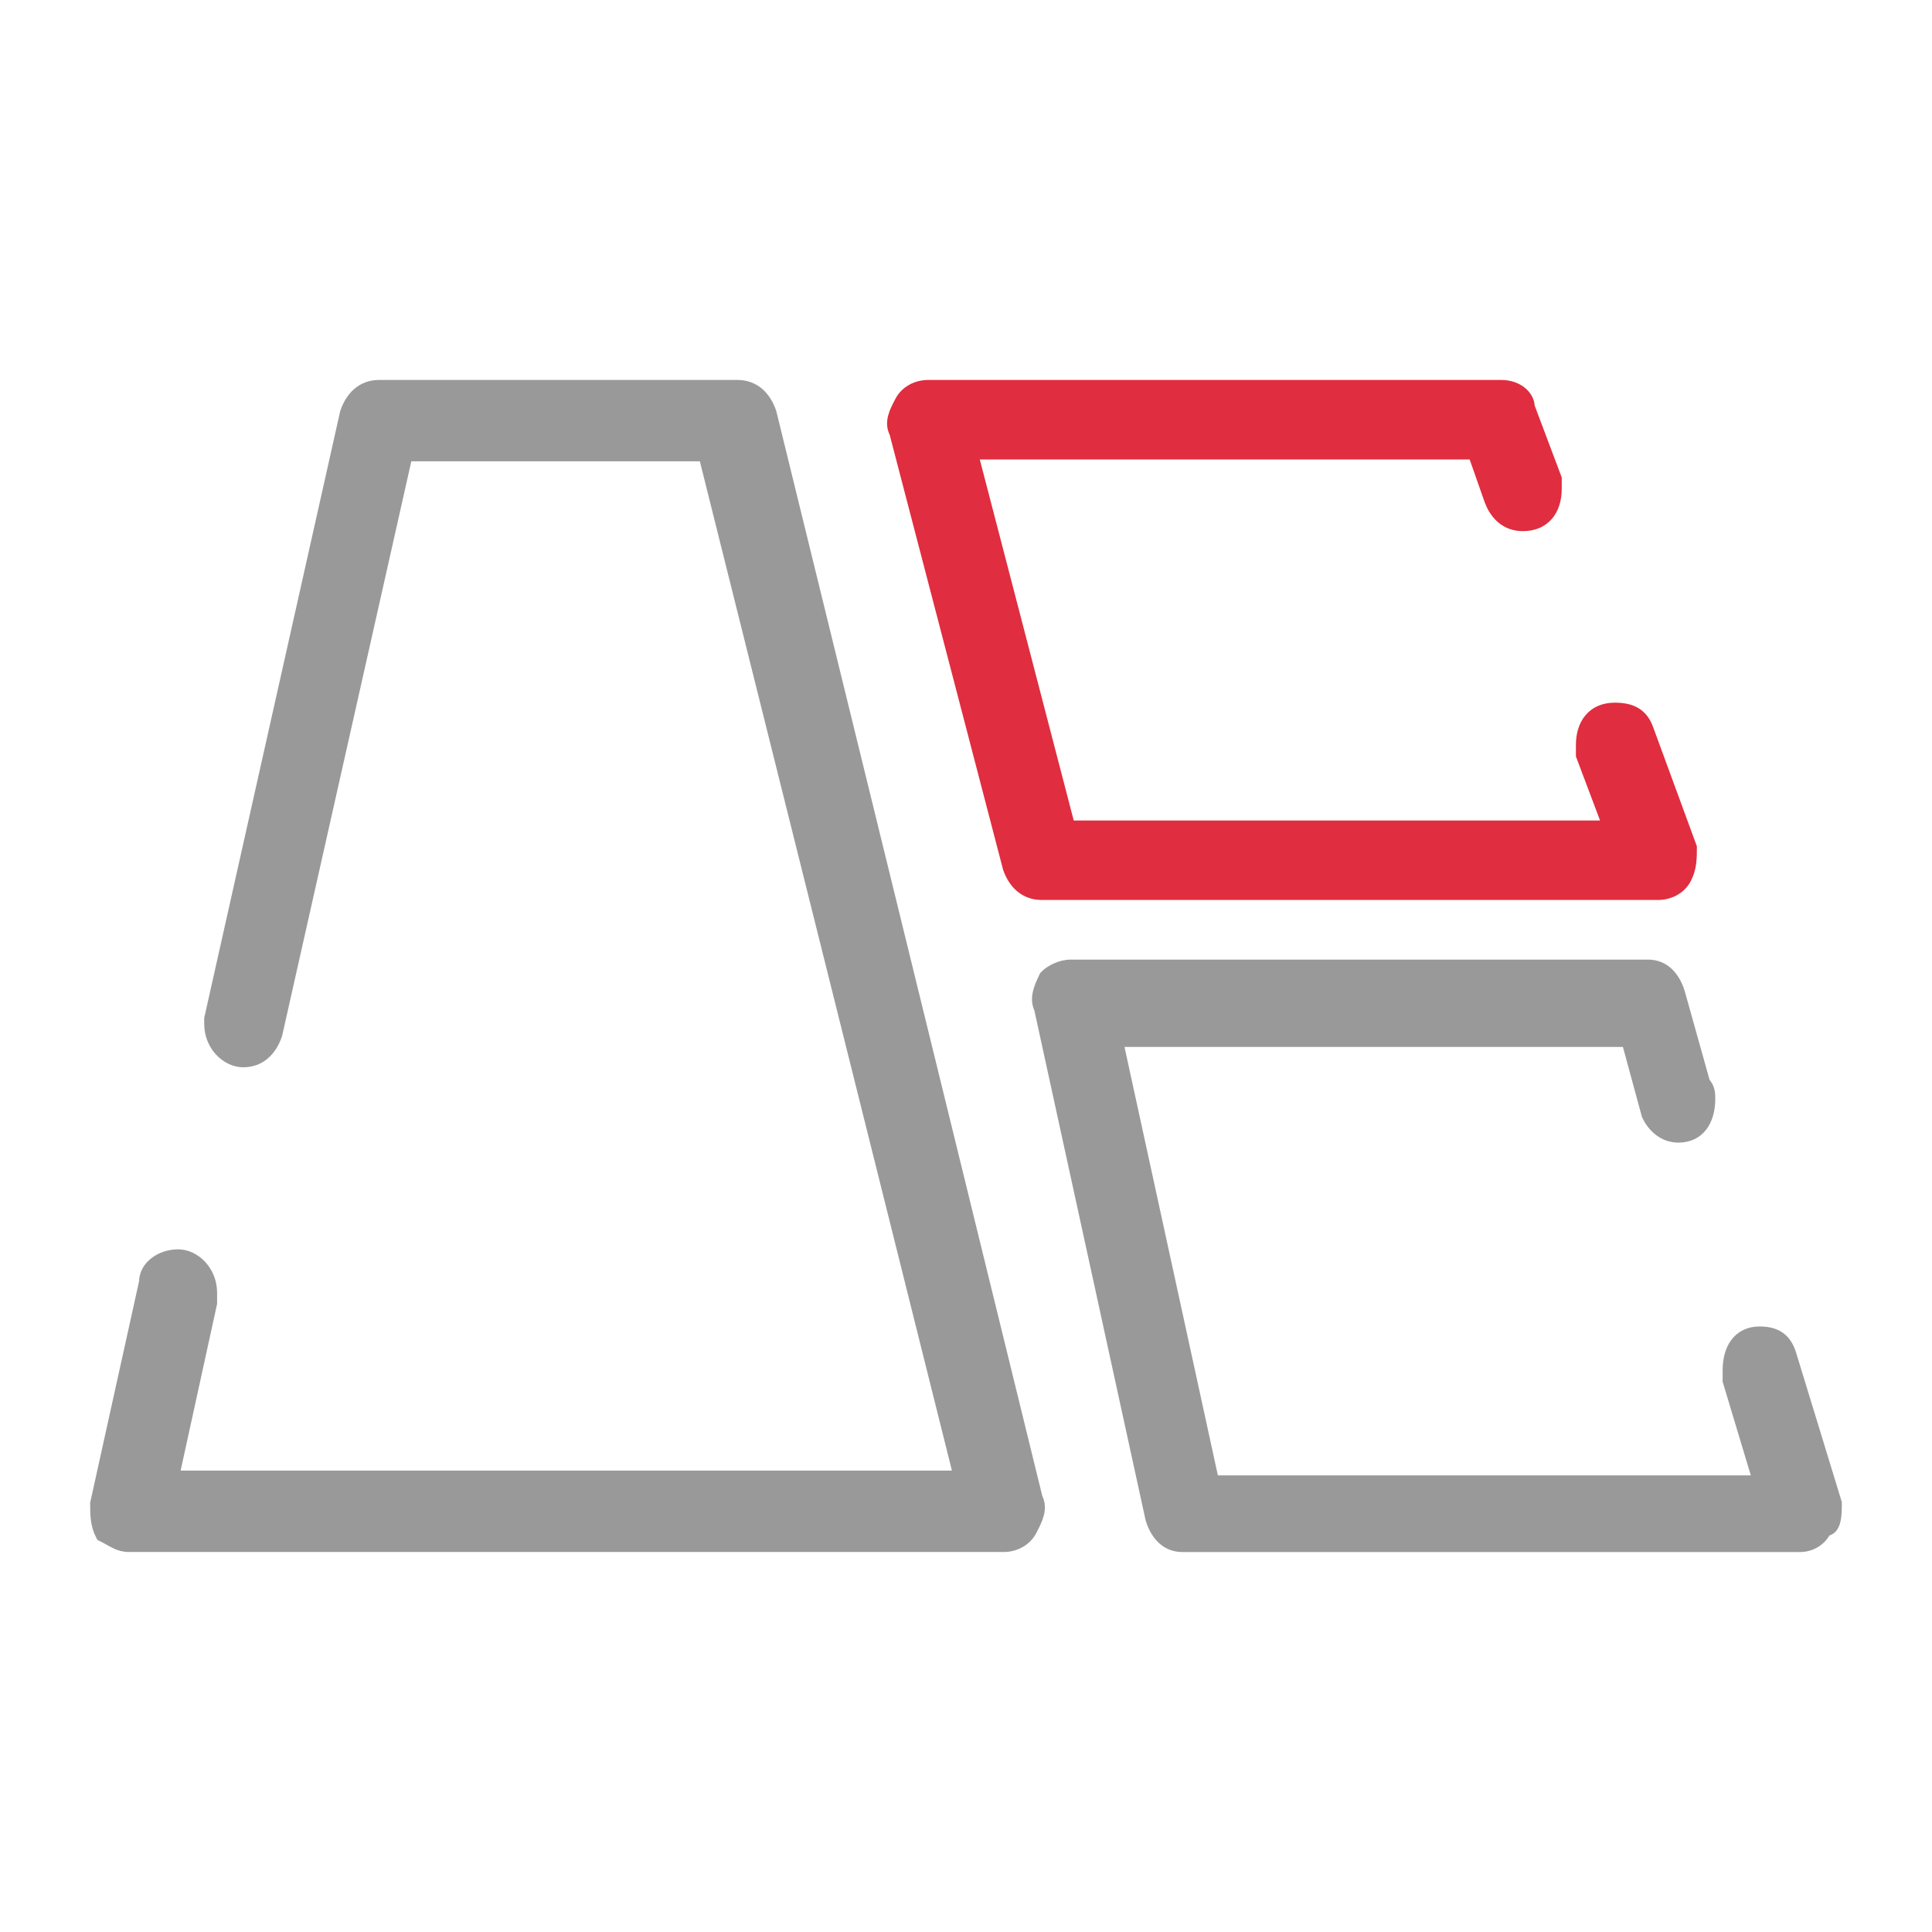
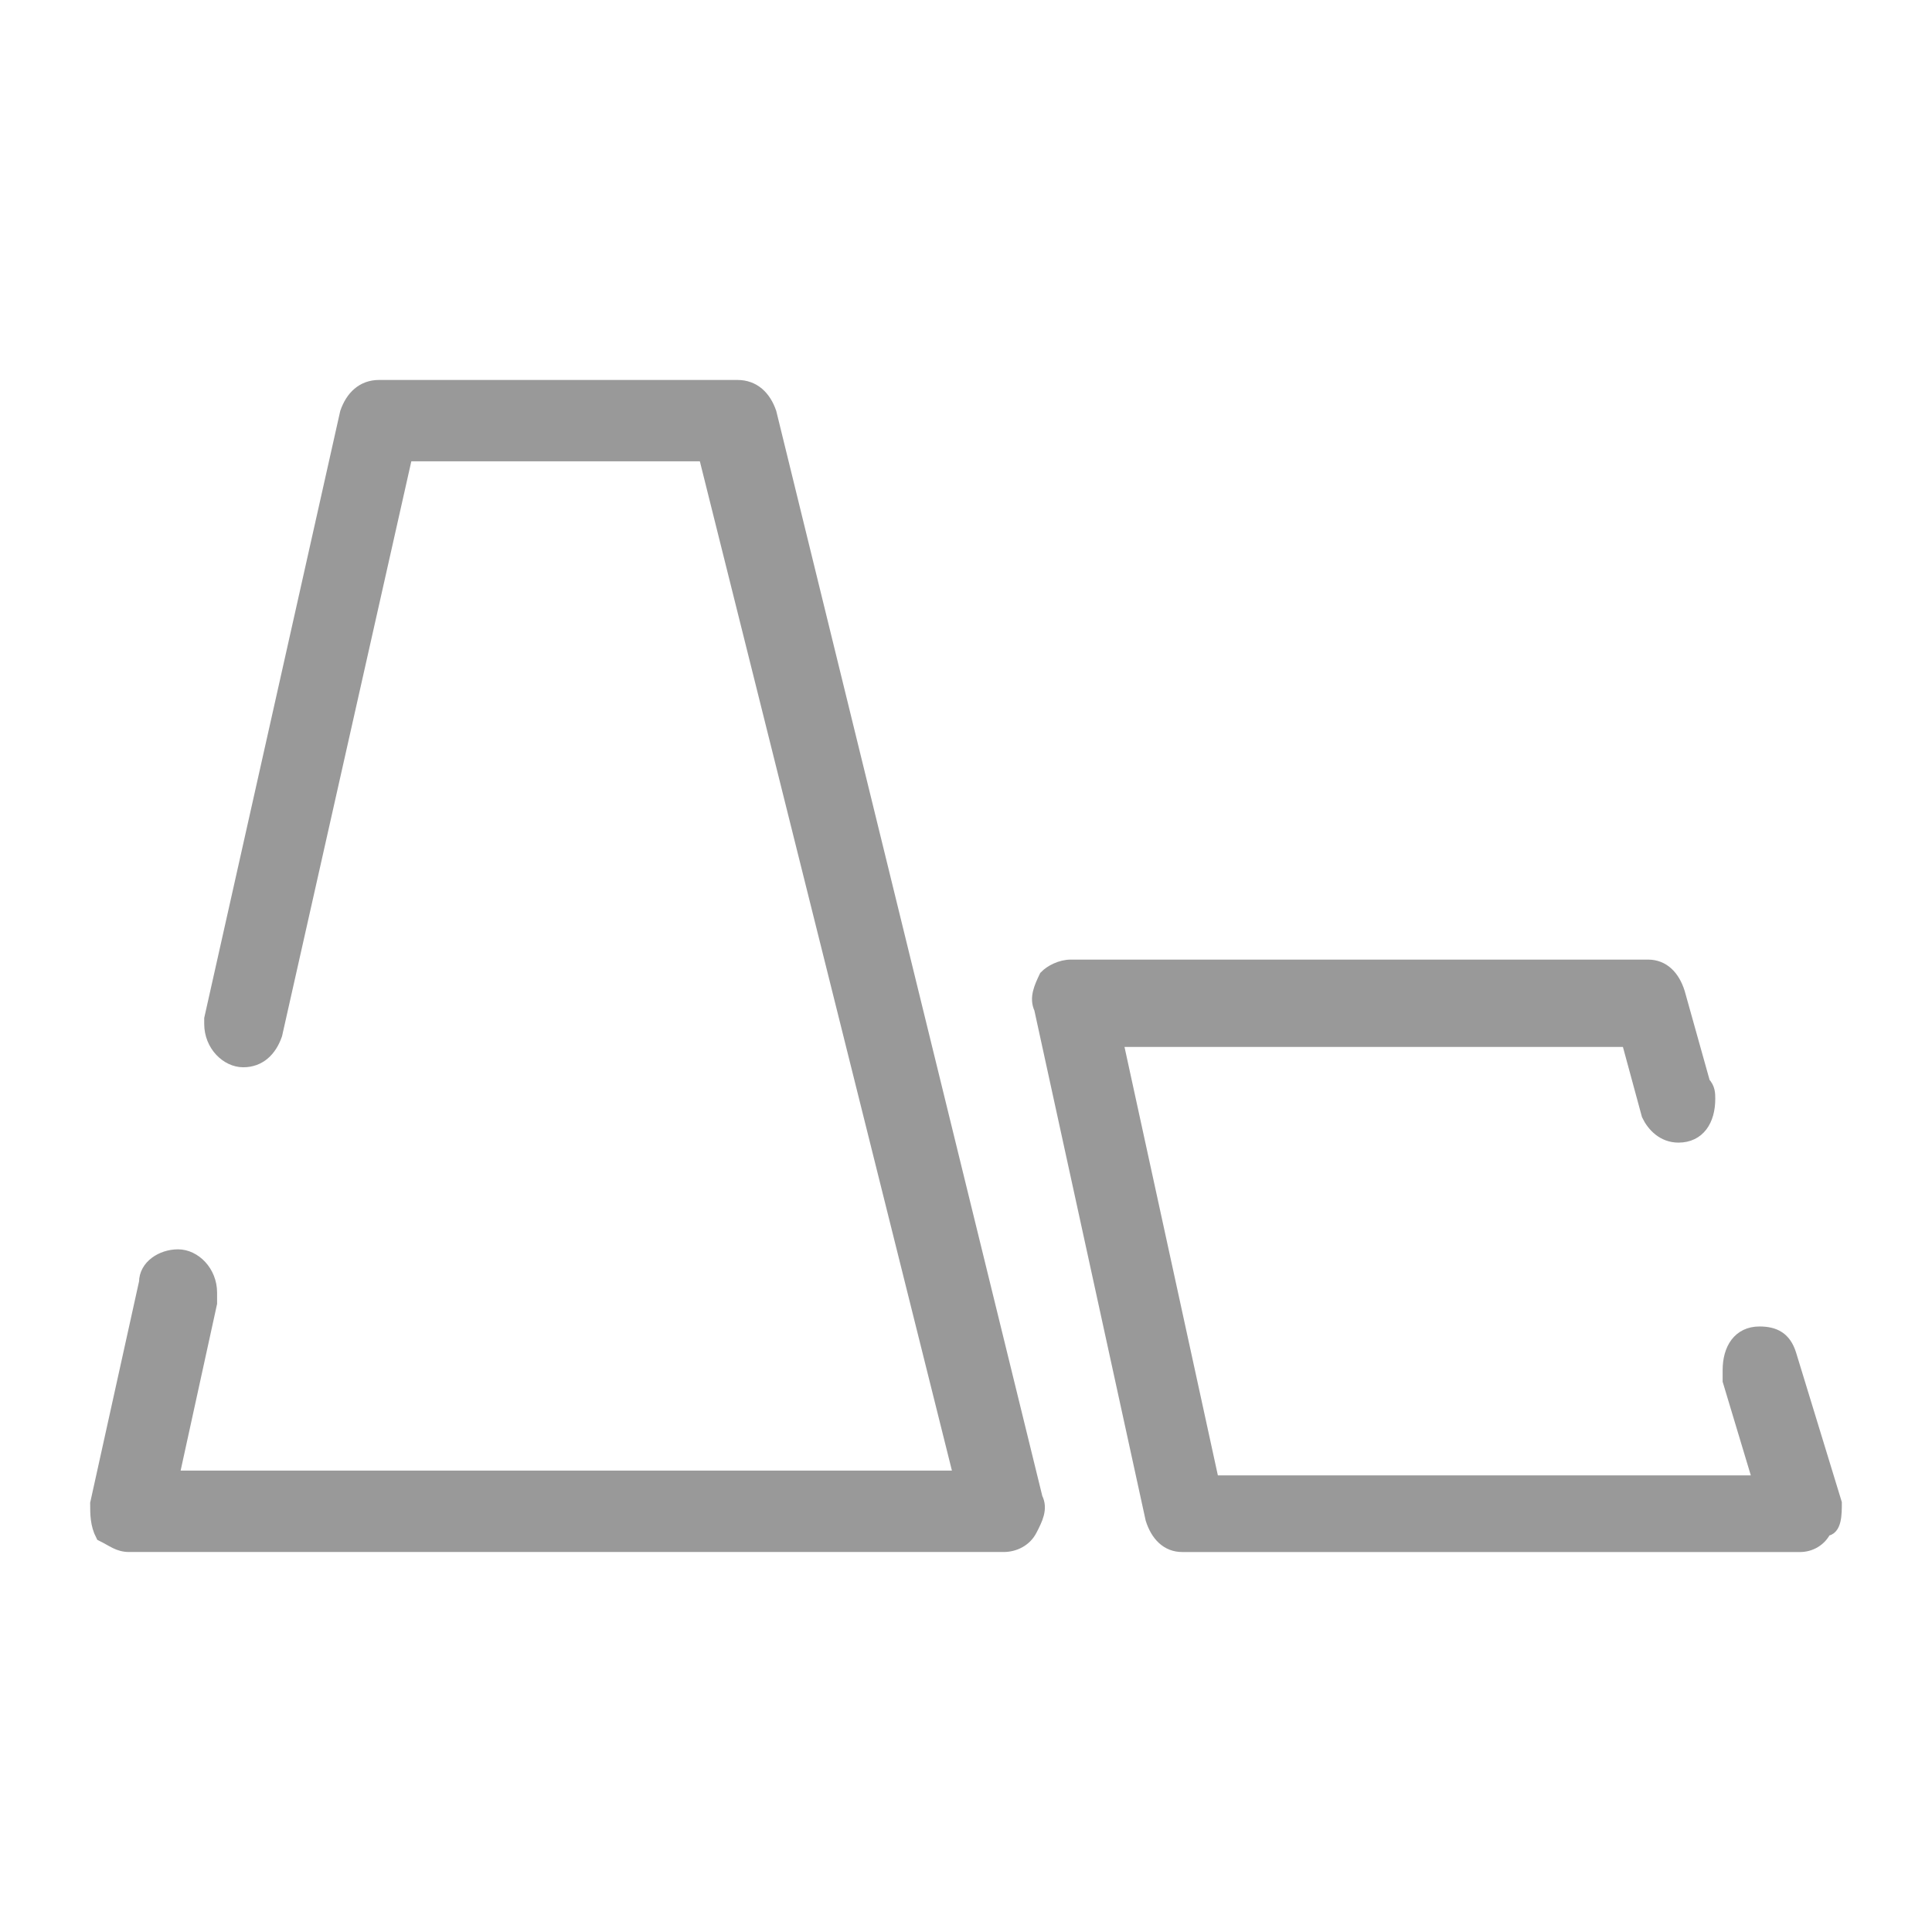
<svg xmlns="http://www.w3.org/2000/svg" width="60" height="60" viewBox="0 0 60 60" fill="none">
  <path d="M23.915 12.818C23.747 12.327 23.409 12 22.903 12H11.771C11.265 12 10.928 12.327 10.759 12.818L6.542 31.636V31.799C6.542 32.454 7.048 32.945 7.554 32.945C8.06 32.945 8.397 32.617 8.566 32.127L12.614 14.127H21.891L29.819 45.871H5.361L6.542 40.472C6.542 40.308 6.542 40.308 6.542 40.144C6.542 39.49 6.036 38.999 5.53 38.999C5.024 38.999 4.518 39.326 4.518 39.817L3 46.69C3 47.017 3 47.344 3.169 47.671C3.506 47.835 3.675 47.999 4.012 47.999H31.168C31.505 47.999 31.843 47.835 32.011 47.508C32.18 47.18 32.349 46.853 32.18 46.526L23.915 12.818Z" fill="#999999" stroke="#999999" stroke-width="0.4" />
-   <path d="M31.344 26.954C31.512 27.431 31.848 27.749 32.351 27.749H51.491C51.827 27.749 52.163 27.59 52.331 27.272C52.498 26.954 52.498 26.636 52.498 26.318L51.155 22.659C50.987 22.181 50.652 22.022 50.148 22.022C49.476 22.022 49.141 22.5 49.141 23.136C49.141 23.295 49.141 23.295 49.141 23.454L49.98 25.681H33.191L30.169 14.068H45.783L46.286 15.5C46.454 15.977 46.79 16.295 47.294 16.295C47.965 16.295 48.301 15.818 48.301 15.182C48.301 15.023 48.301 15.023 48.301 14.864L47.462 12.636C47.462 12.318 47.126 12 46.622 12H28.825C28.49 12 28.154 12.159 27.986 12.477C27.818 12.795 27.65 13.114 27.818 13.432L31.344 26.954Z" fill="#E02D3F" stroke="#E02D3F" stroke-width="0.4" />
  <path d="M57 46.679L55.585 42.055C55.428 41.56 55.113 41.395 54.642 41.395C54.013 41.395 53.698 41.89 53.698 42.551C53.698 42.716 53.698 42.716 53.698 42.881L54.642 46.019H37.661L34.674 32.313H50.554L51.182 34.624C51.34 34.955 51.654 35.285 52.126 35.285C52.755 35.285 53.069 34.789 53.069 34.129C53.069 33.964 53.069 33.799 52.912 33.634L52.126 30.826C51.969 30.331 51.654 30.001 51.182 30.001H33.258C32.944 30.001 32.63 30.166 32.472 30.331C32.315 30.661 32.158 30.991 32.315 31.322L35.774 47.174C35.931 47.67 36.246 48 36.718 48H55.899C56.214 48 56.528 47.835 56.685 47.505C57 47.505 57 47.009 57 46.679Z" fill="#999999" stroke="#999999" stroke-width="0.4" />
</svg>